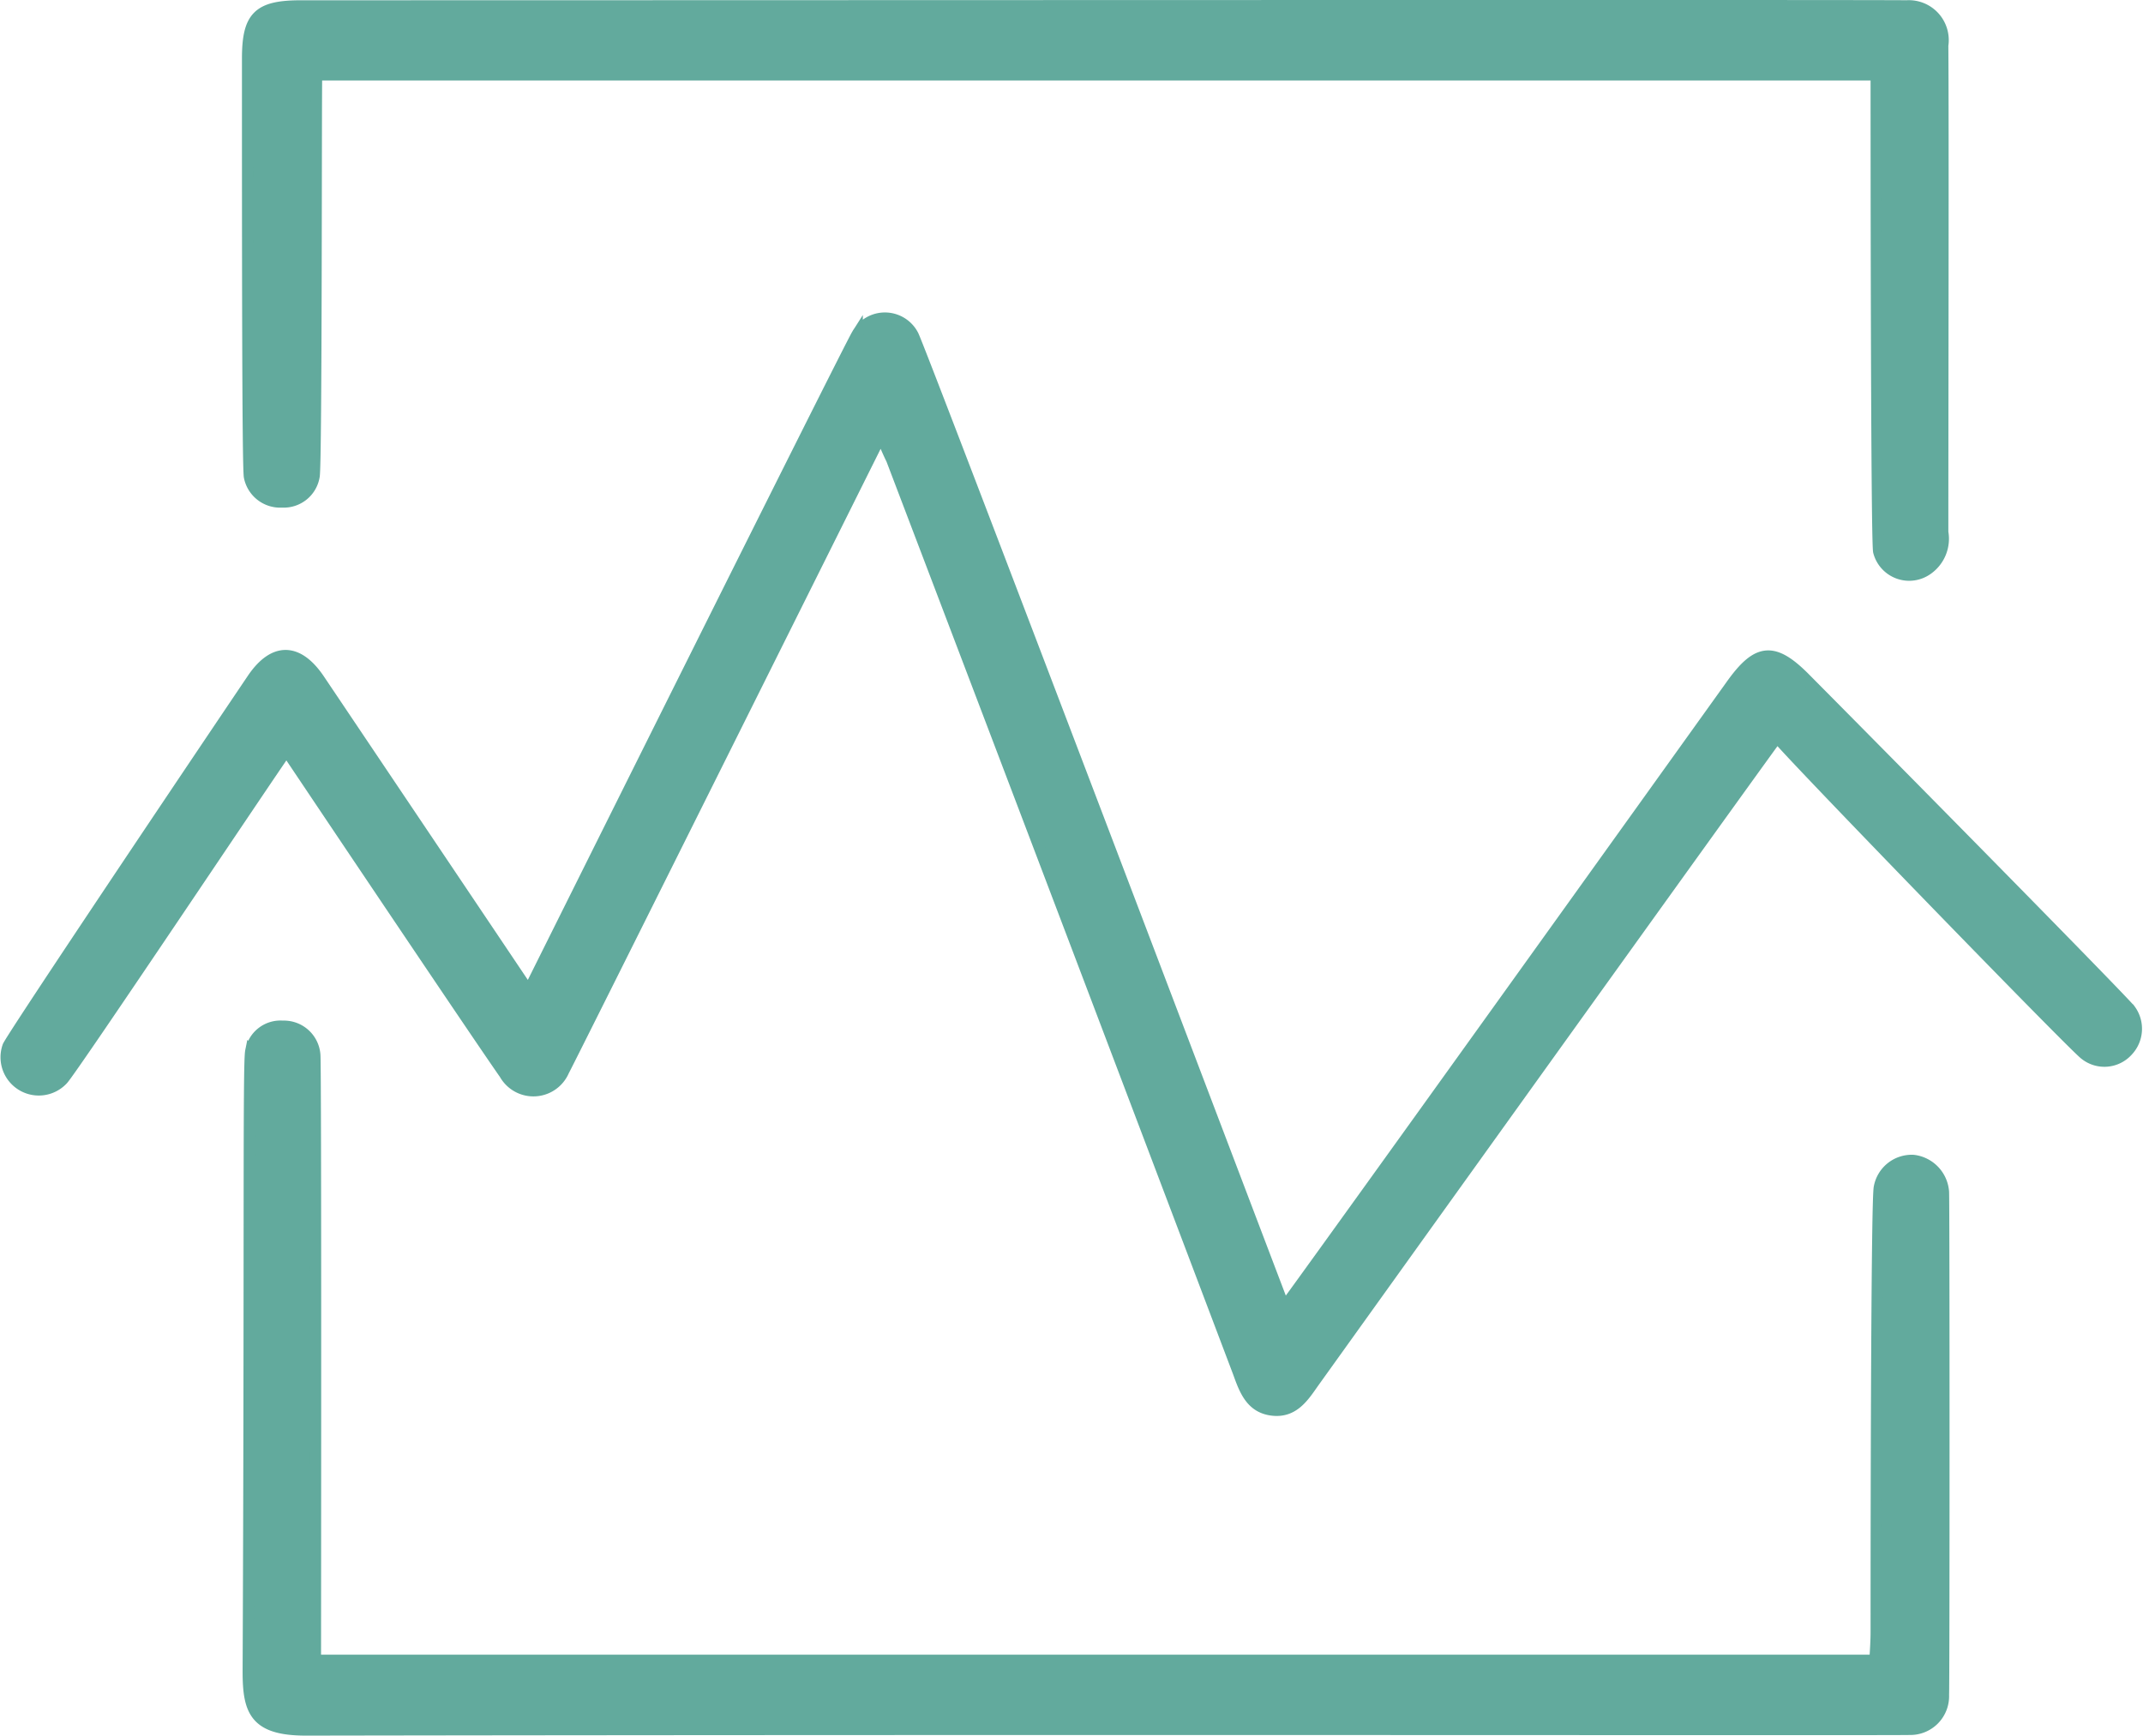
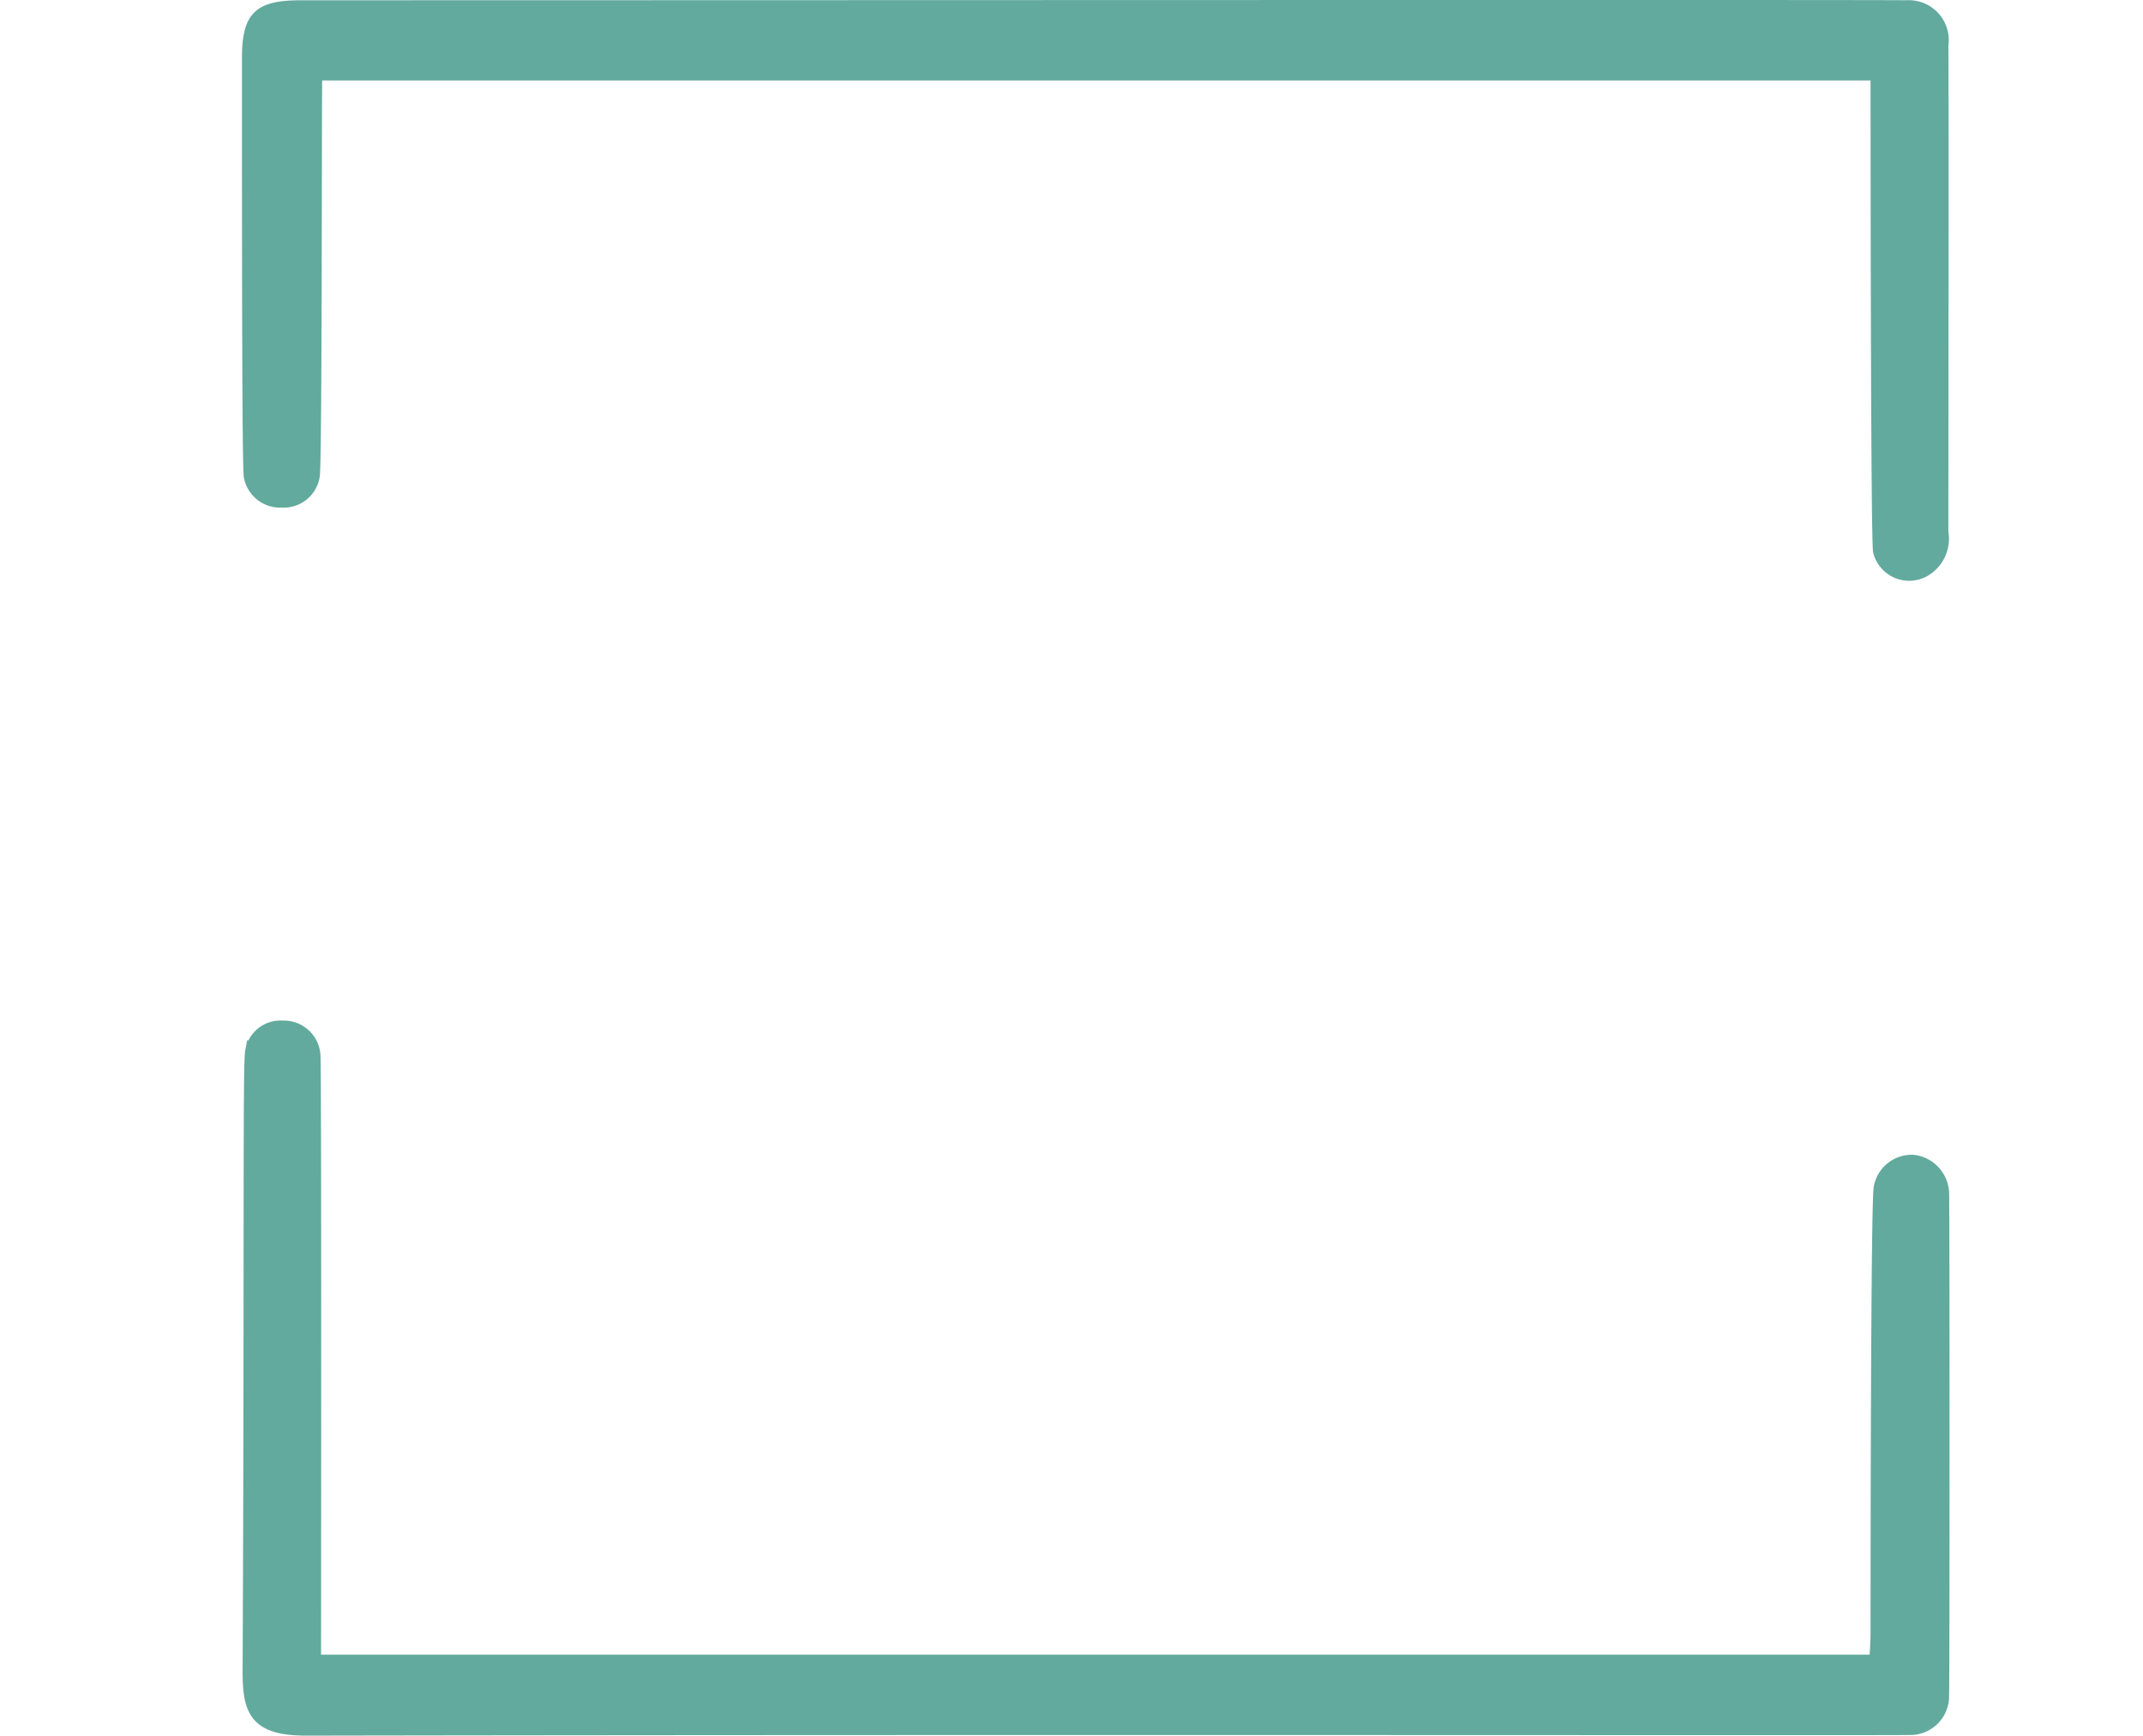
<svg xmlns="http://www.w3.org/2000/svg" width="94.726" height="76.71" viewBox="0 0 94.726 76.71">
  <g id="Icon" transform="translate(0.265 0.29)">
-     <path id="Pfad_21" data-name="Pfad 21" d="M38.677,54.975c-.333.665-13.86,27.8-14.026,28.08a1.455,1.455,0,0,1-2.606.139c-1.247-1.774-9.314-13.8-9.647-14.3-.416.554-9.508,14.165-9.9,14.553A1.442,1.442,0,0,1,.091,81.974c.111-.3,6.1-9.259,10.811-16.244.942-1.386,2-1.358,2.938.028,3.41,5.073,8.981,13.361,9.259,13.777.249-.5,14.193-28.5,14.525-29.023a1.4,1.4,0,0,1,2.467.028c.222.333,16.244,42.55,16.41,42.966.249-.3,10.229-14.193,19.764-27.5,1.164-1.635,1.885-1.691,3.3-.249,6.9,6.958,14.165,14.359,14.331,14.608a1.415,1.415,0,0,1-.111,1.8,1.377,1.377,0,0,1-1.885.166c-.444-.3-13.278-13.527-13.611-14.026-.444.582-11.033,15.329-20.513,28.552-.444.638-.887,1.3-1.8,1.192-.942-.111-1.22-.887-1.5-1.663Q46.827,76.18,39.149,56.028C39.01,55.751,38.871,55.418,38.677,54.975Z" transform="translate(0 -36.018)" fill="#62aa9d" stroke="#62aa9d" stroke-width="0.5" />
    <path id="Pfad_22" data-name="Pfad 22" d="M110.506,190.725c.028-.471.055-.859.055-1.275,0-7.263.028-19.127.139-19.626a1.454,1.454,0,0,1,1.5-1.192,1.509,1.509,0,0,1,1.331,1.386c.028.277.028,21.927,0,22.232a1.464,1.464,0,0,1-1.5,1.525c-.388.028-37.672-.028-70.88.028-2.245,0-2.55-.832-2.55-2.578.083-18.323,0-26.861.111-27.415a1.33,1.33,0,0,1,1.414-1.109,1.368,1.368,0,0,1,1.414,1.247c.055.388.028,26.029.028,26.778Z" transform="translate(-27.892 -117.632)" fill="#62aa9d" stroke="#62aa9d" stroke-width="0.5" />
    <path id="Pfad_23" data-name="Pfad 23" d="M110.489,3.017H41.549c-.028.5,0,17.159-.111,17.741a1.358,1.358,0,0,1-1.414,1.137,1.383,1.383,0,0,1-1.441-1.109C38.5,20.4,38.5,10.252,38.5,2.3c0-1.857.471-2.328,2.356-2.328,18.184,0,70.575-.028,70.963,0a1.515,1.515,0,0,1,1.608,1.746c.028,3.021,0,16.882,0,21.511a1.646,1.646,0,0,1-.665,1.635,1.389,1.389,0,0,1-2.162-.776C110.489,23.585,110.489,4.015,110.489,3.017Z" transform="translate(-27.82 0)" fill="#62aa9d" stroke="#62aa9d" stroke-width="0.5" />
  </g>
</svg>